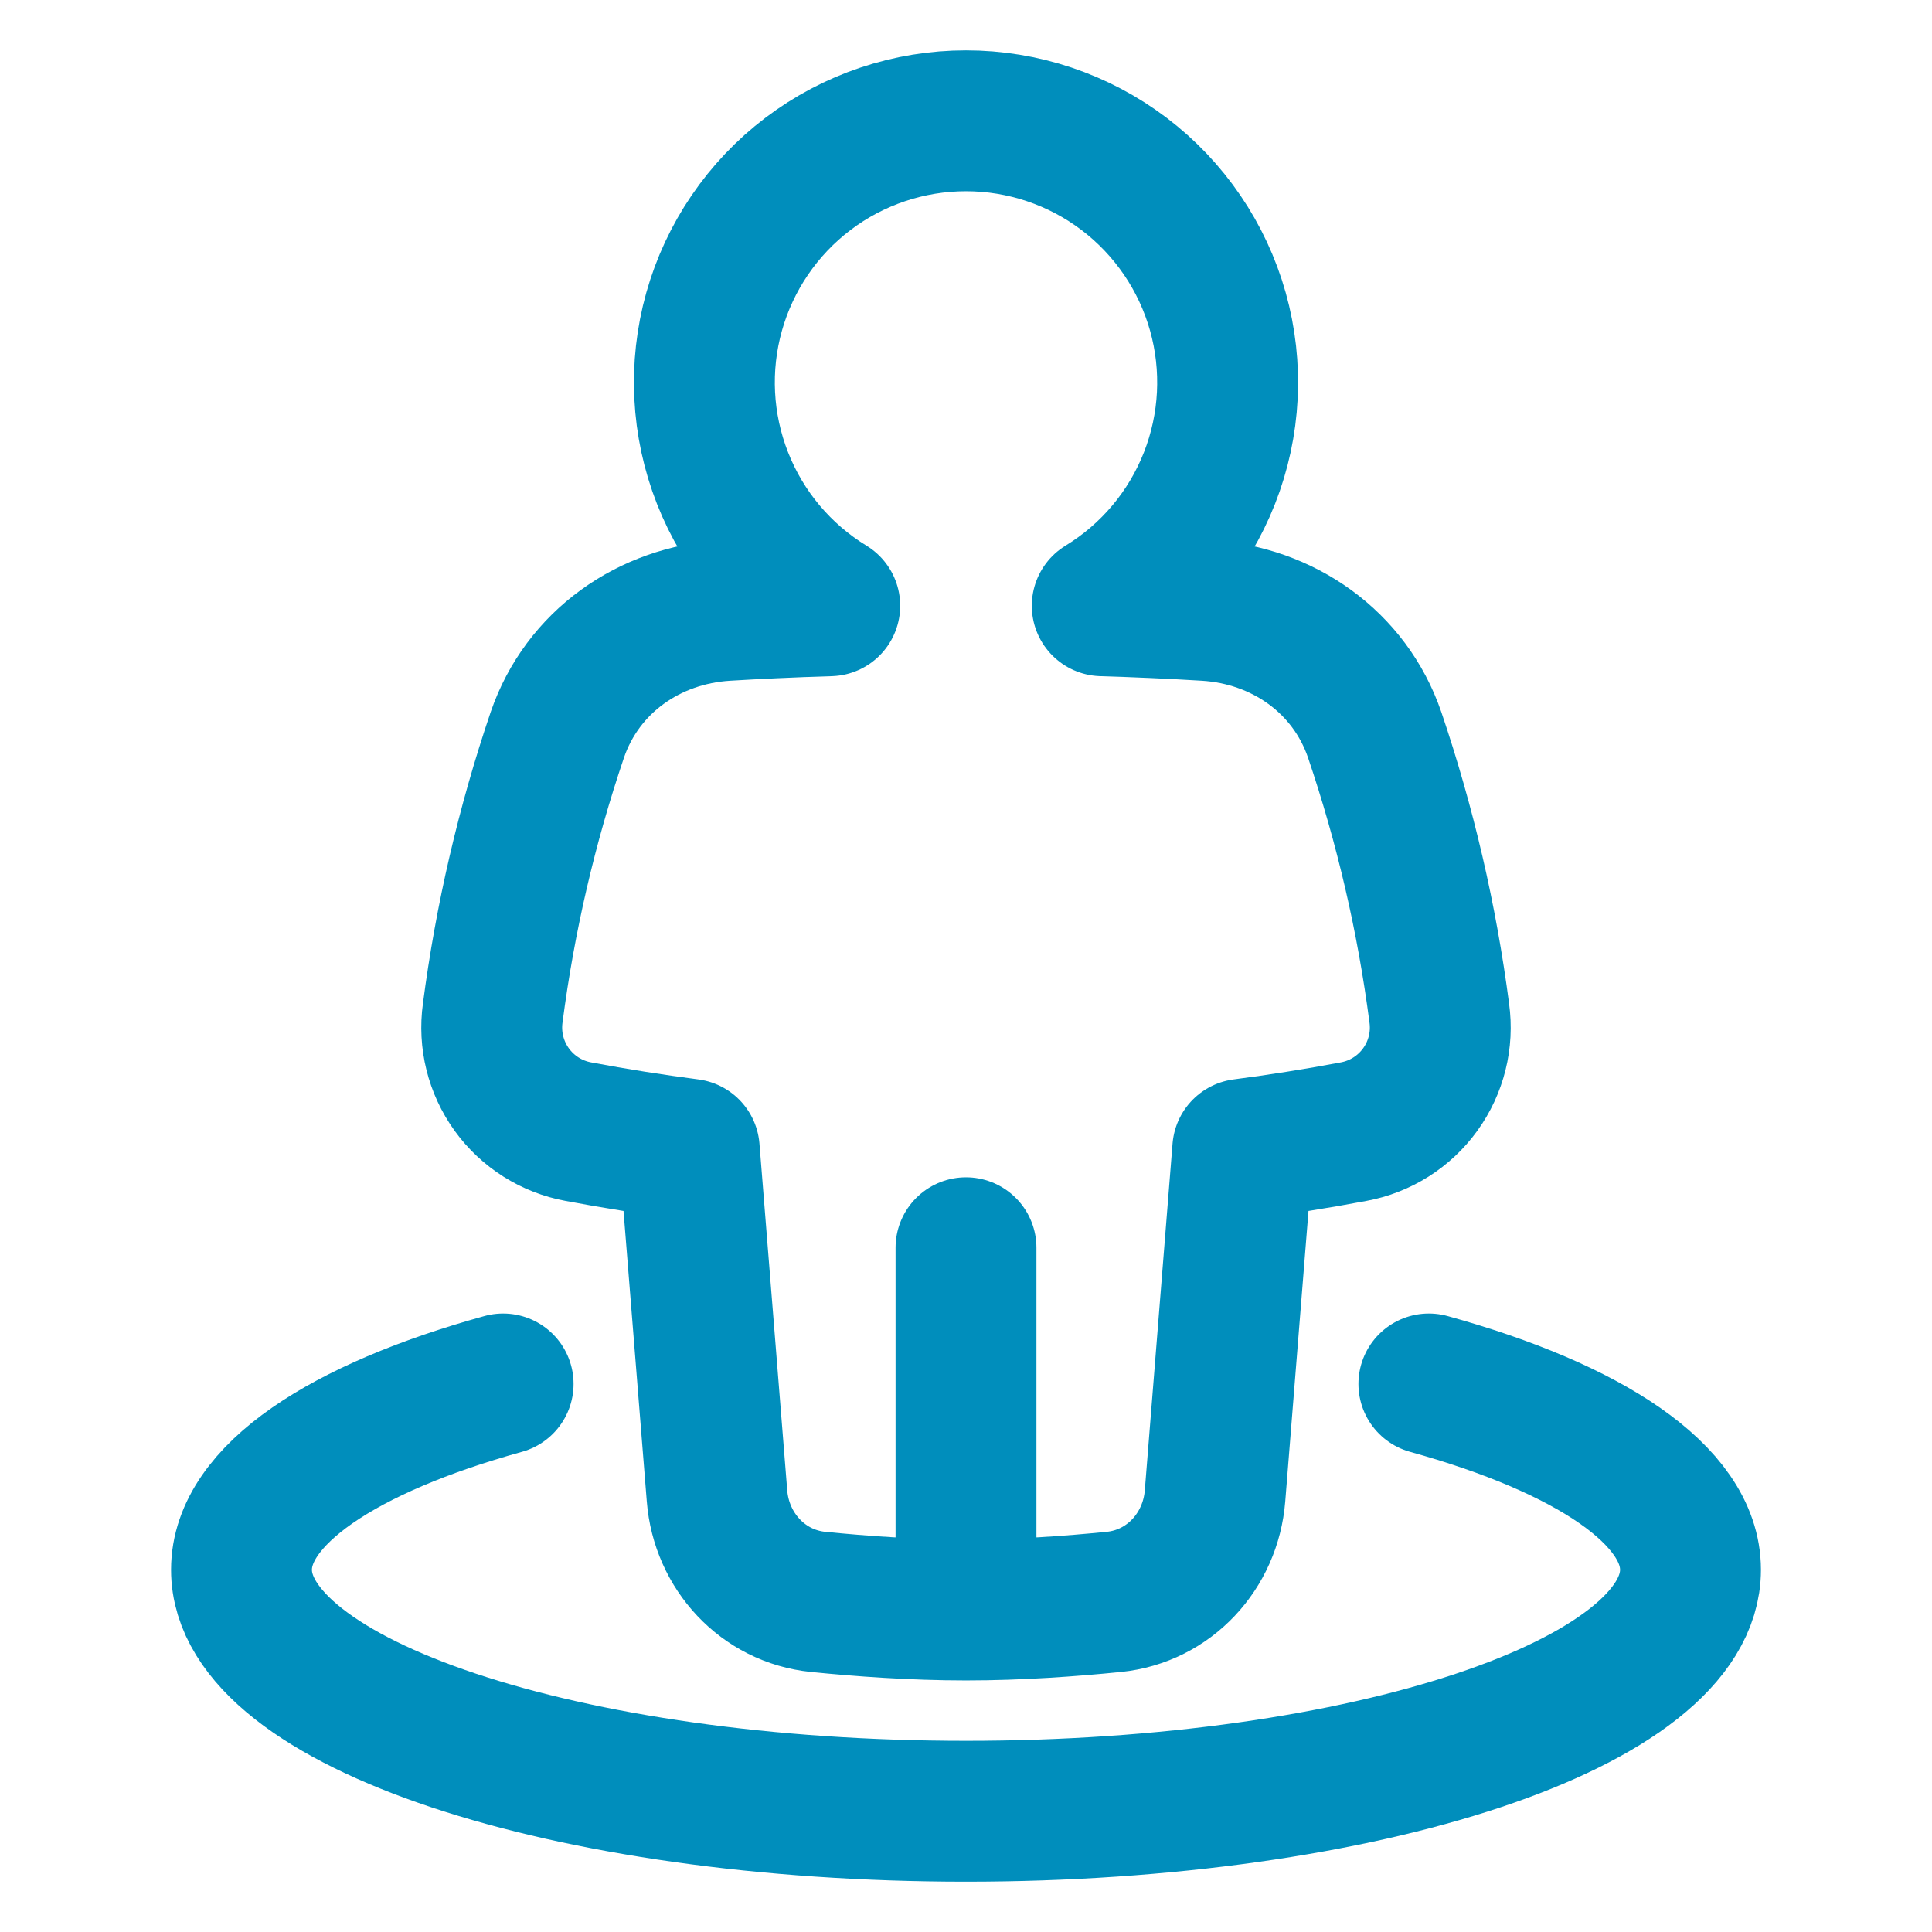
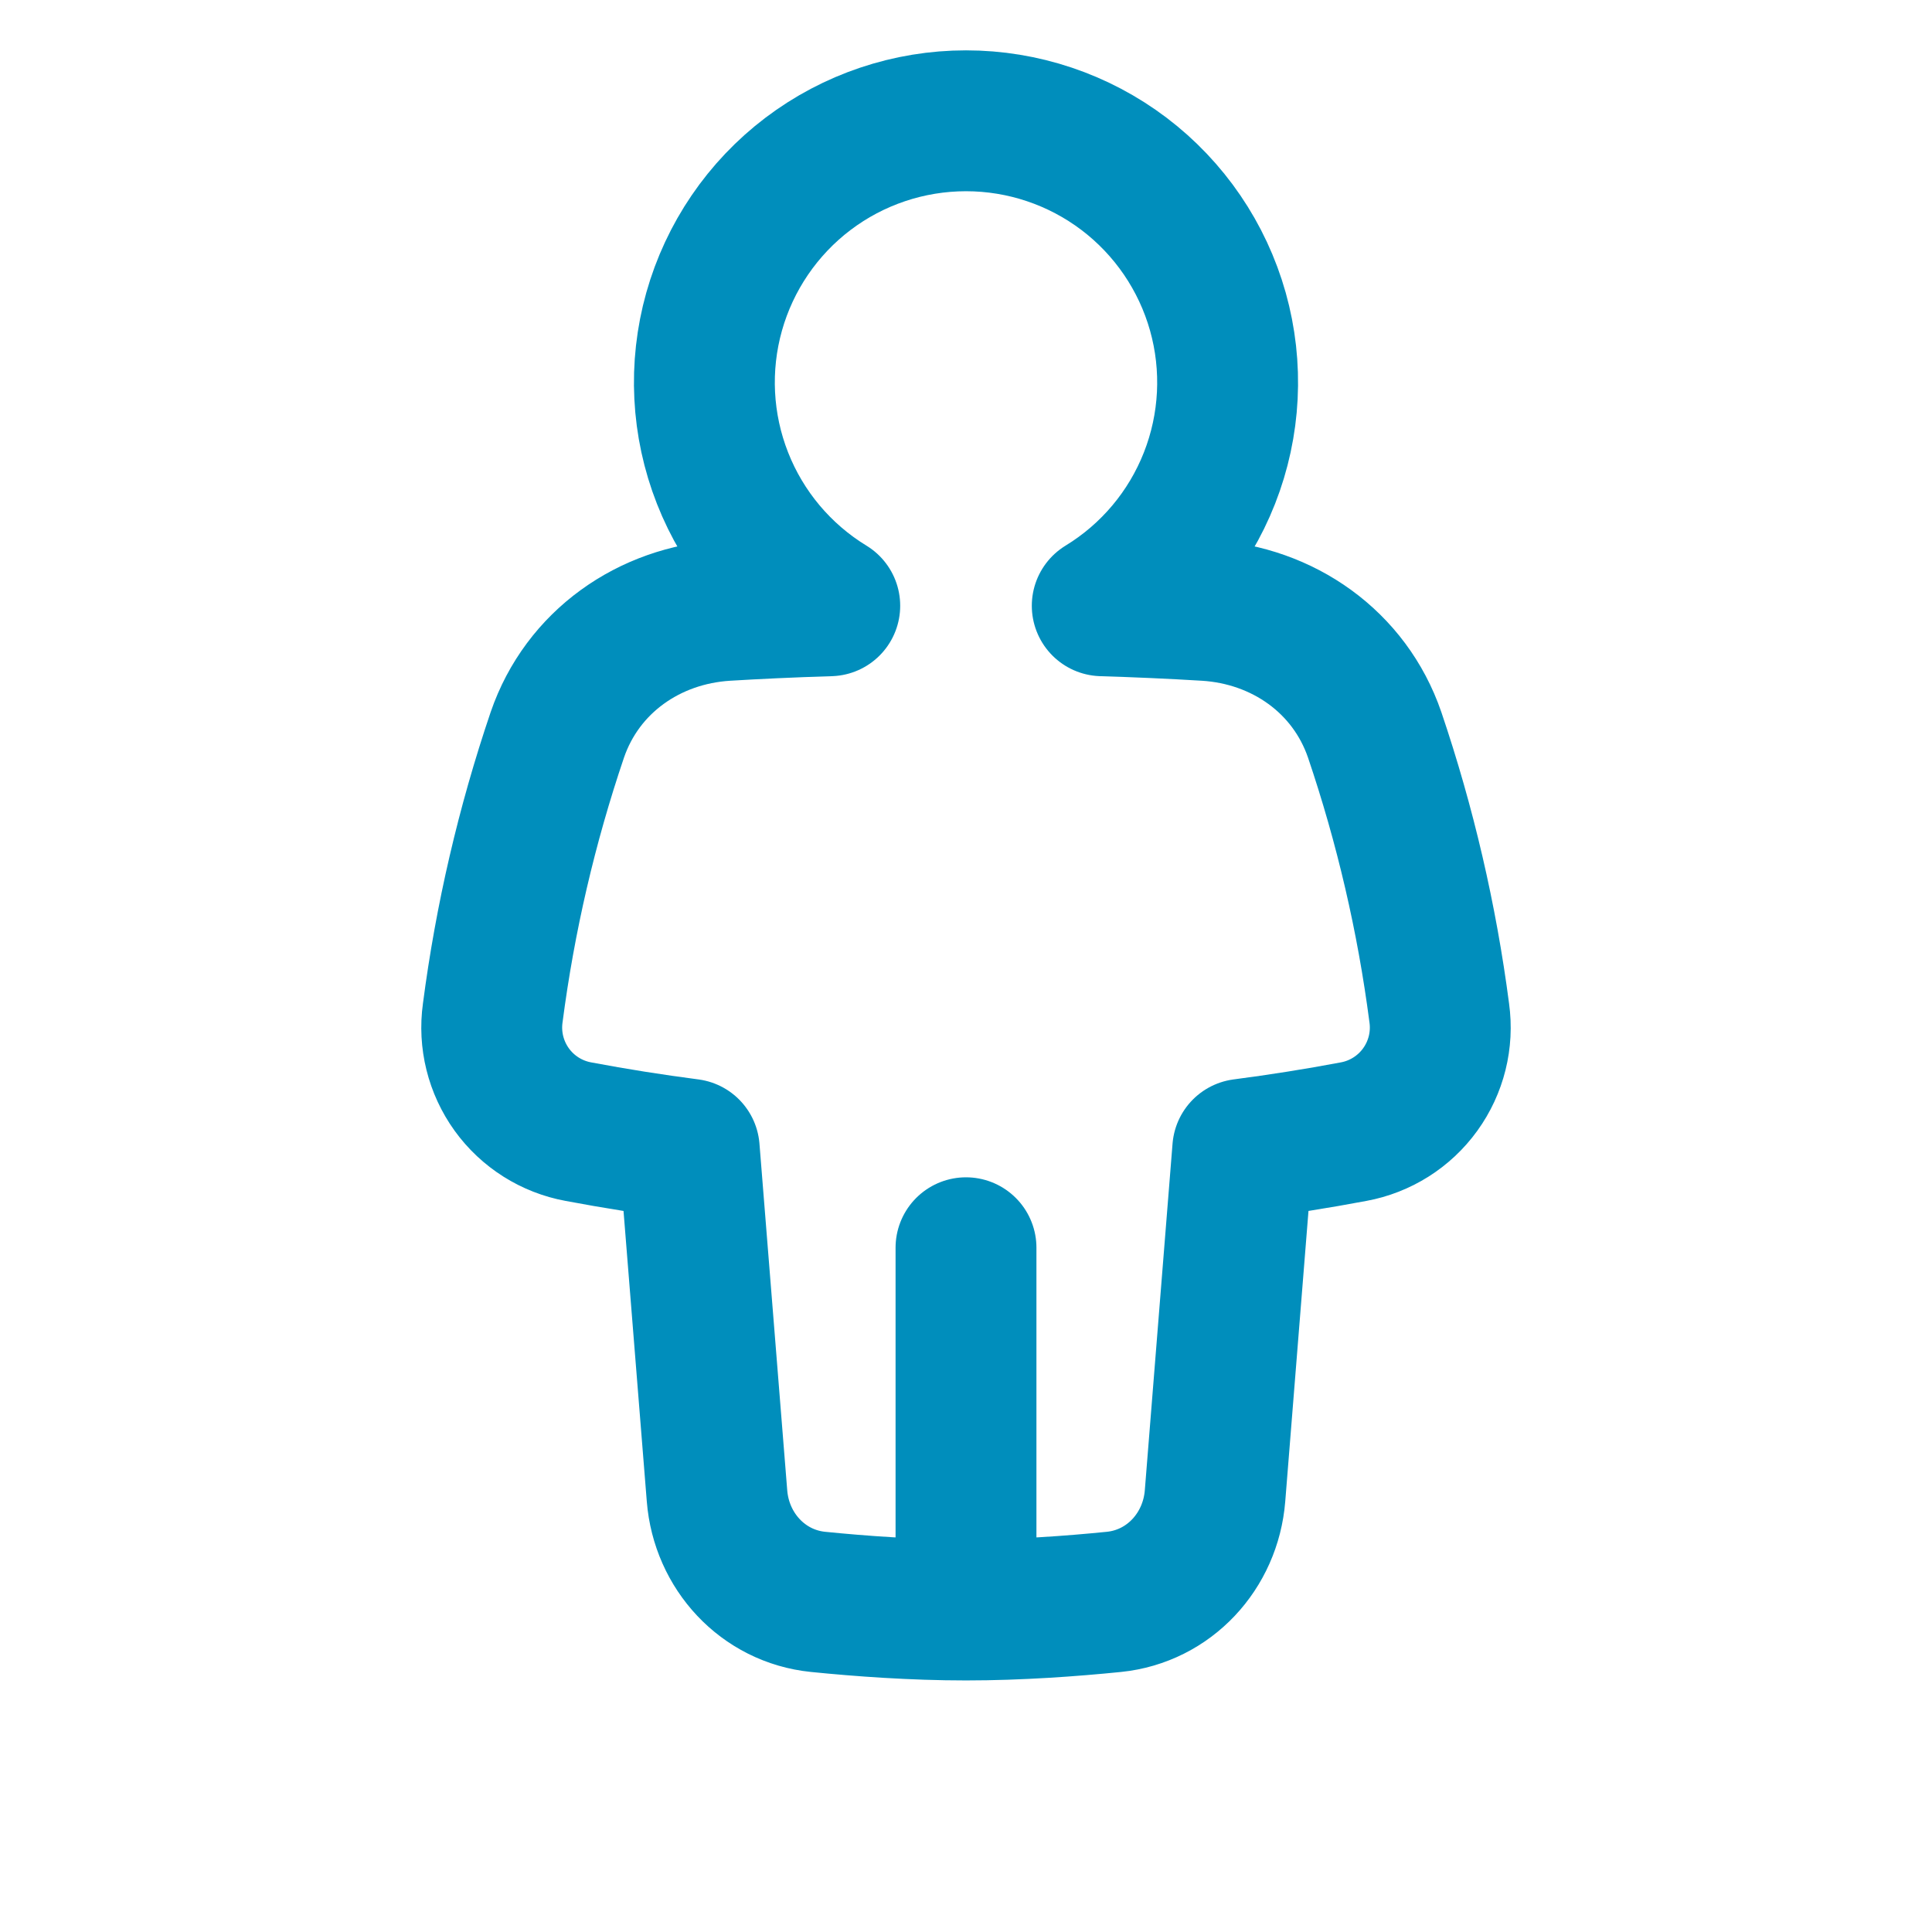
<svg xmlns="http://www.w3.org/2000/svg" width="48" height="48" viewBox="0 0 48 48" fill="none">
-   <path d="M35.5 34.384C39.471 35.484 42 37.144 42 39C42 42.313 33.941 45 24 45C14.059 45 6 42.313 6 39C6 37.144 8.528 35.484 12.5 34.384" stroke="#008EBC" stroke-width="3.5" stroke-linecap="round" stroke-linejoin="round" />
  <path d="M24 40C22.691 40 21.383 39.905 20.323 39.798C18.954 39.659 17.923 38.537 17.814 37.165L17.124 28.553C16.203 28.433 15.285 28.288 14.372 28.116C13.705 27.994 13.111 27.619 12.714 27.069C12.318 26.519 12.148 25.837 12.242 25.166C12.548 22.816 13.086 20.501 13.847 18.256C14.469 16.444 16.122 15.283 18.035 15.166C18.764 15.122 19.623 15.08 20.615 15.05C19.405 14.312 18.469 13.198 17.951 11.879C17.432 10.56 17.359 9.108 17.742 7.743C18.126 6.378 18.945 5.176 20.074 4.32C21.204 3.464 22.583 3.001 24 3.001C25.417 3.001 26.796 3.464 27.926 4.32C29.055 5.176 29.874 6.378 30.258 7.743C30.641 9.108 30.568 10.56 30.049 11.879C29.531 13.198 28.595 14.312 27.385 15.05C28.245 15.076 29.106 15.114 29.965 15.166C31.878 15.283 33.531 16.444 34.153 18.256C34.914 20.501 35.452 22.816 35.758 25.166C35.852 25.838 35.682 26.519 35.285 27.069C34.888 27.619 34.294 27.994 33.627 28.116C32.714 28.288 31.797 28.433 30.876 28.553L30.187 37.165C30.077 38.538 29.047 39.658 27.677 39.798C26.617 39.905 25.309 40 24 40ZM24 40V31" stroke="#008EBC" stroke-width="3.5" stroke-linecap="round" stroke-linejoin="round" />
</svg>